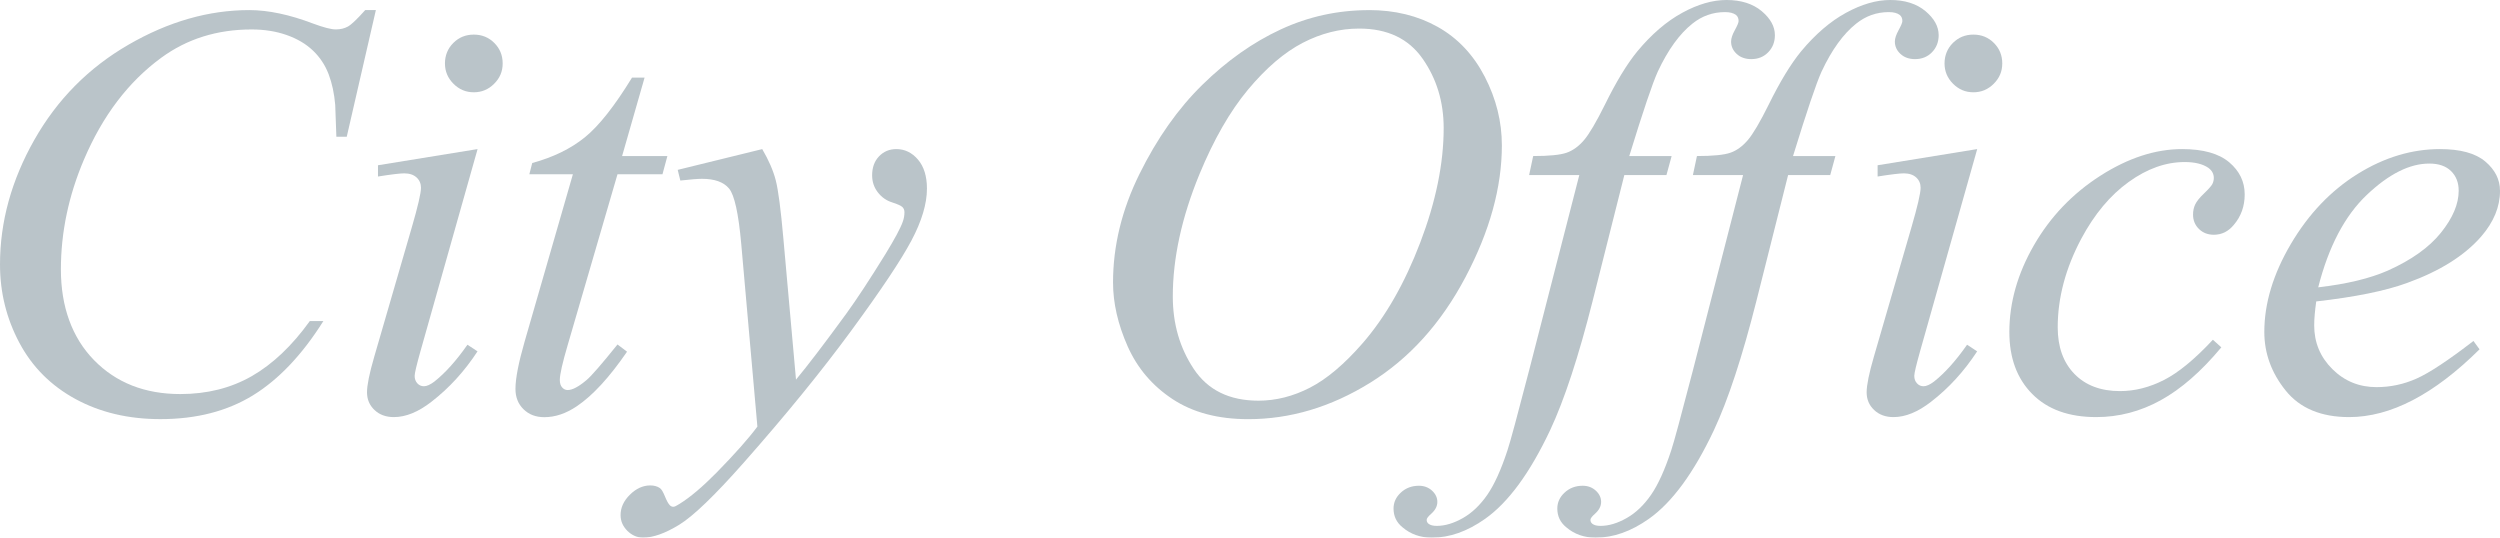
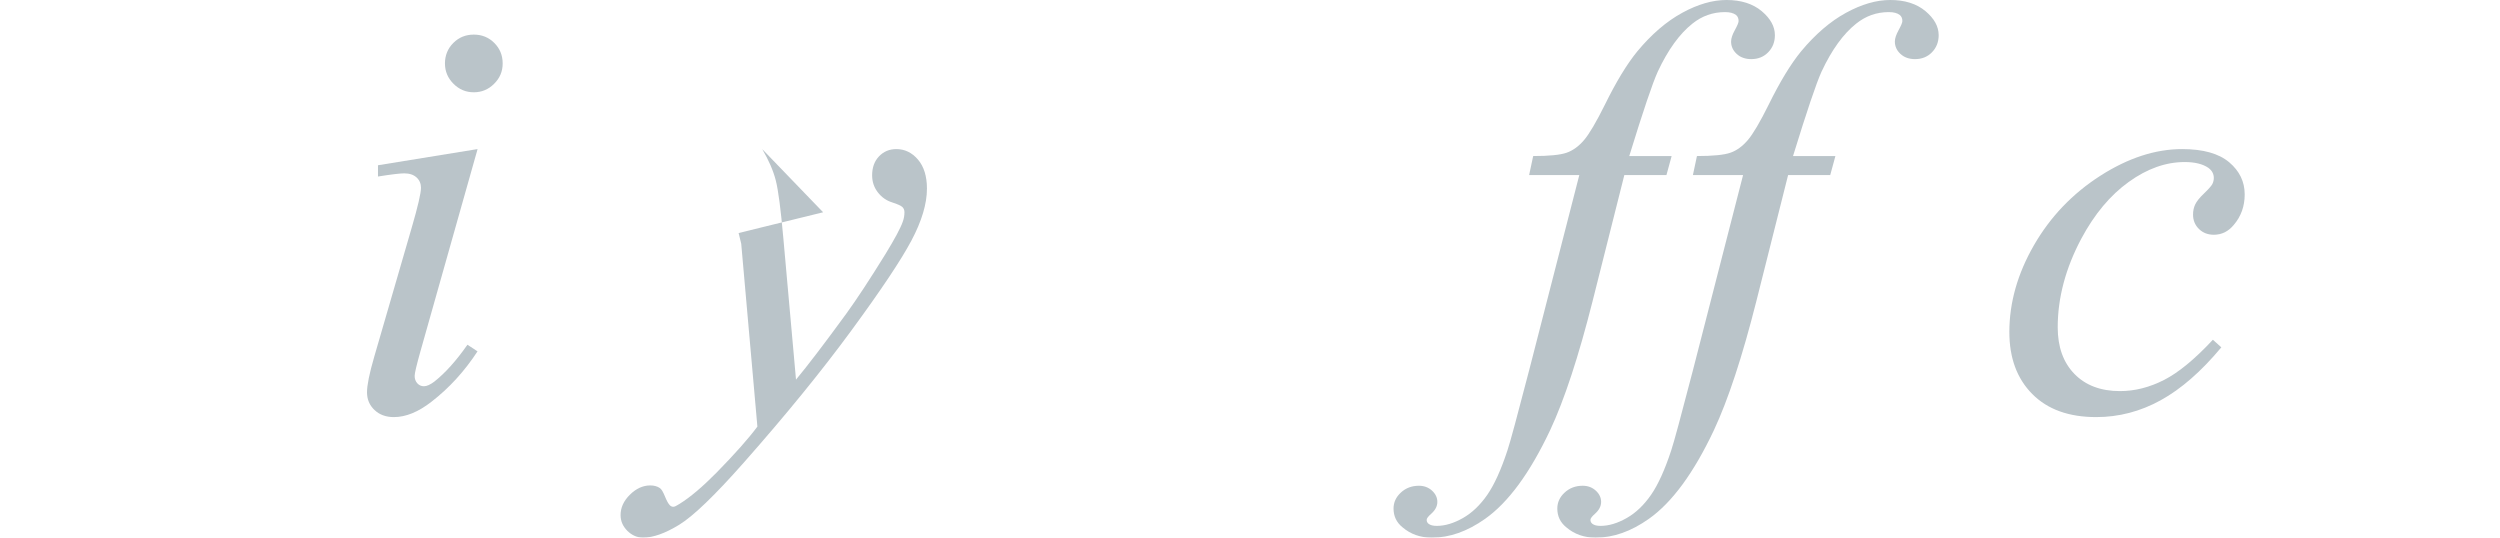
<svg xmlns="http://www.w3.org/2000/svg" id="_レイヤー_2" viewBox="0 0 592.43 127.42">
  <defs>
    <style>.cls-1{opacity:.65;}.cls-2{fill:#95a4ac;stroke-width:0px;}</style>
  </defs>
  <g id="_レイヤー2">
    <g class="cls-1">
-       <path class="cls-2" d="M89.07,2.39l-6.9,30.01h-2.46l-.27-7.52c-.23-2.73-.75-5.17-1.57-7.31s-2.05-4-3.69-5.57-3.71-2.8-6.22-3.69c-2.51-.89-5.29-1.33-8.34-1.33-8.16,0-15.29,2.23-21.4,6.7-7.79,5.7-13.9,13.74-18.32,24.13-3.65,8.57-5.47,17.25-5.47,26.04s2.62,16.14,7.86,21.5c5.24,5.36,12.05,8.03,20.44,8.03,6.33,0,11.97-1.41,16.92-4.24,4.94-2.83,9.54-7.18,13.77-13.06h3.21c-5.01,7.97-10.57,13.84-16.68,17.6-6.11,3.76-13.42,5.64-21.94,5.64-7.57,0-14.26-1.58-20.1-4.75-5.83-3.17-10.28-7.62-13.33-13.36-3.05-5.74-4.58-11.92-4.58-18.53,0-10.12,2.71-19.96,8.13-29.53,5.42-9.57,12.86-17.09,22.32-22.56,9.46-5.47,18.99-8.2,28.61-8.2,4.51,0,9.57,1.07,15.18,3.21,2.46.91,4.24,1.37,5.33,1.37s2.05-.23,2.87-.68,2.19-1.75,4.1-3.9h2.53Z" />
      <path class="cls-2" d="M113.17,35.34l-13.54,47.92c-.91,3.24-1.37,5.17-1.37,5.81,0,.73.22,1.32.65,1.78.43.46.95.68,1.54.68.68,0,1.5-.37,2.46-1.09,2.6-2.05,5.22-4.97,7.86-8.75l2.39,1.57c-3.1,4.74-6.75,8.73-10.94,11.96-3.1,2.41-6.06,3.62-8.89,3.62-1.87,0-3.4-.56-4.58-1.68-1.19-1.12-1.78-2.52-1.78-4.2s.57-4.49,1.71-8.41l8.89-30.62c1.46-5.01,2.19-8.16,2.19-9.43,0-1-.35-1.82-1.06-2.46-.71-.64-1.67-.96-2.91-.96-1,0-3.08.25-6.22.75v-2.67l23.58-3.83ZM112.29,8.2c1.91,0,3.53.66,4.85,1.98,1.32,1.32,1.98,2.94,1.98,4.85s-.67,3.47-2.02,4.82c-1.34,1.35-2.95,2.02-4.82,2.02s-3.48-.67-4.82-2.02c-1.34-1.34-2.02-2.95-2.02-4.82s.66-3.53,1.98-4.85c1.32-1.32,2.94-1.98,4.85-1.98Z" />
-       <path class="cls-2" d="M152.75,18.39l-5.33,18.59h10.73l-1.16,4.31h-10.66l-11.76,40.33c-1.28,4.33-1.91,7.13-1.91,8.41,0,.78.18,1.37.55,1.78.36.41.8.62,1.3.62,1.14,0,2.64-.8,4.51-2.39,1.09-.91,3.53-3.71,7.31-8.41l2.26,1.71c-4.19,6.11-8.16,10.41-11.89,12.92-2.55,1.73-5.13,2.6-7.72,2.6-2.01,0-3.65-.63-4.92-1.88-1.28-1.25-1.91-2.86-1.91-4.82,0-2.46.73-6.22,2.19-11.28l11.42-39.58h-10.32l.68-2.67c5.01-1.37,9.18-3.41,12.51-6.12,3.33-2.71,7.04-7.42,11.14-14.12h3.01Z" />
-       <path class="cls-2" d="M180.63,35.34c1.55,2.64,2.62,5.12,3.21,7.42.59,2.3,1.18,6.83,1.78,13.57l3.01,33.63c2.73-3.28,6.7-8.48,11.89-15.59,2.51-3.46,5.61-8.18,9.3-14.15,2.23-3.65,3.6-6.2,4.1-7.66.27-.73.41-1.48.41-2.26,0-.5-.16-.91-.48-1.23-.32-.32-1.15-.7-2.5-1.13-1.34-.43-2.46-1.23-3.35-2.39s-1.33-2.49-1.33-4c0-1.87.55-3.37,1.64-4.51s2.46-1.71,4.1-1.71c2,0,3.71.83,5.13,2.49,1.41,1.66,2.12,3.96,2.12,6.87,0,3.6-1.23,7.71-3.69,12.34-2.46,4.63-7.2,11.72-14.22,21.29-7.02,9.57-15.52,20.01-25.5,31.31-6.88,7.79-11.99,12.7-15.31,14.73s-6.17,3.04-8.54,3.04c-1.41,0-2.65-.54-3.73-1.61-1.07-1.07-1.61-2.31-1.61-3.72,0-1.78.74-3.4,2.22-4.85,1.48-1.46,3.09-2.19,4.82-2.19.91,0,1.66.21,2.26.62.37.23.76.88,1.2,1.95.43,1.07.83,1.79,1.2,2.15.23.23.5.34.82.34.27,0,.75-.23,1.44-.68,2.51-1.55,5.42-4.01,8.75-7.38,4.38-4.47,7.61-8.11,9.71-10.94l-3.83-43.34c-.64-7.15-1.6-11.51-2.87-13.06-1.28-1.55-3.42-2.32-6.43-2.32-.96,0-2.67.14-5.13.41l-.62-2.53,20.03-4.92Z" />
-       <path class="cls-2" d="M324.39,2.39c6.15,0,11.6,1.33,16.34,4,4.74,2.67,8.45,6.61,11.14,11.83,2.69,5.22,4.03,10.63,4.03,16.24,0,9.94-2.88,20.36-8.65,31.27-5.77,10.92-13.3,19.24-22.59,24.99s-18.91,8.61-28.85,8.61c-7.16,0-13.14-1.58-17.94-4.75-4.81-3.17-8.36-7.35-10.66-12.54-2.3-5.2-3.45-10.23-3.45-15.11,0-8.66,2.08-17.21,6.25-25.67,4.17-8.45,9.15-15.52,14.94-21.19,5.79-5.67,11.96-10.04,18.53-13.09s13.54-4.58,20.92-4.58ZM322.07,6.77c-4.56,0-9.01,1.13-13.36,3.38-4.35,2.26-8.67,5.95-12.95,11.07-4.28,5.13-8.13,11.84-11.55,20.13-4.19,10.21-6.29,19.85-6.29,28.92,0,6.47,1.66,12.2,4.99,17.19,3.33,4.99,8.43,7.49,15.31,7.49,4.15,0,8.21-1.03,12.2-3.08,3.99-2.05,8.15-5.56,12.48-10.53,5.42-6.24,9.98-14.21,13.67-23.89,3.69-9.68,5.54-18.72,5.54-27.1,0-6.2-1.66-11.68-4.99-16.44-3.33-4.76-8.34-7.14-15.04-7.14Z" />
+       <path class="cls-2" d="M180.63,35.34c1.55,2.64,2.62,5.12,3.21,7.42.59,2.3,1.18,6.83,1.78,13.57l3.01,33.63c2.73-3.28,6.7-8.48,11.89-15.59,2.51-3.46,5.61-8.18,9.3-14.15,2.23-3.65,3.6-6.2,4.1-7.66.27-.73.41-1.48.41-2.26,0-.5-.16-.91-.48-1.23-.32-.32-1.15-.7-2.5-1.13-1.34-.43-2.46-1.23-3.35-2.39s-1.33-2.49-1.33-4c0-1.87.55-3.37,1.64-4.51s2.46-1.71,4.1-1.71c2,0,3.71.83,5.13,2.49,1.41,1.66,2.12,3.96,2.12,6.87,0,3.6-1.23,7.71-3.69,12.34-2.46,4.63-7.2,11.72-14.22,21.29-7.02,9.57-15.52,20.01-25.5,31.31-6.88,7.79-11.99,12.7-15.31,14.73s-6.17,3.04-8.54,3.04c-1.41,0-2.65-.54-3.73-1.61-1.07-1.07-1.61-2.31-1.61-3.72,0-1.78.74-3.4,2.22-4.85,1.48-1.46,3.09-2.19,4.82-2.19.91,0,1.66.21,2.26.62.37.23.76.88,1.2,1.95.43,1.07.83,1.79,1.2,2.15.23.23.5.34.82.34.27,0,.75-.23,1.44-.68,2.51-1.55,5.42-4.01,8.75-7.38,4.38-4.47,7.61-8.11,9.71-10.94l-3.83-43.34l-.62-2.53,20.03-4.92Z" />
      <path class="cls-2" d="M396.13,36.98l-1.23,4.51h-9.98l-7.52,29.87c-3.33,13.17-6.68,23.36-10.05,30.56-4.79,10.16-9.94,17.18-15.45,21.05-4.19,2.96-8.38,4.44-12.58,4.44-2.73,0-5.06-.82-6.97-2.46-1.41-1.14-2.12-2.62-2.12-4.44,0-1.46.58-2.72,1.74-3.79s2.59-1.61,4.27-1.61c1.23,0,2.27.39,3.11,1.16.84.77,1.26,1.66,1.26,2.67s-.48,1.94-1.44,2.8c-.73.64-1.09,1.12-1.09,1.44,0,.41.16.73.48.96.41.32,1.05.48,1.91.48,1.96,0,4.02-.62,6.19-1.85,2.17-1.23,4.09-3.07,5.78-5.5,1.69-2.44,3.28-5.96,4.79-10.56.64-1.91,2.35-8.23,5.13-18.94l11.89-46.28h-11.89l.96-4.51c3.78,0,6.43-.26,7.93-.79,1.5-.52,2.88-1.53,4.14-3.01,1.25-1.48,2.88-4.25,4.89-8.3,2.69-5.47,5.26-9.71,7.72-12.71,3.37-4.06,6.92-7.1,10.63-9.13,3.71-2.03,7.21-3.04,10.49-3.04,3.46,0,6.24.88,8.34,2.63,2.1,1.76,3.14,3.66,3.14,5.71,0,1.6-.52,2.94-1.57,4.03-1.05,1.09-2.39,1.64-4.03,1.64-1.41,0-2.56-.41-3.45-1.23s-1.33-1.8-1.33-2.94c0-.73.3-1.63.89-2.7.59-1.07.89-1.79.89-2.15,0-.64-.21-1.12-.62-1.44-.59-.46-1.46-.68-2.6-.68-2.87,0-5.45.91-7.72,2.73-3.05,2.42-5.79,6.2-8.2,11.35-1.23,2.69-3.49,9.37-6.77,20.03h10.05Z" />
      <path class="cls-2" d="M434.94,36.98l-1.23,4.51h-9.98l-7.52,29.87c-3.33,13.17-6.68,23.36-10.05,30.56-4.79,10.16-9.94,17.18-15.45,21.05-4.19,2.96-8.38,4.44-12.58,4.44-2.73,0-5.06-.82-6.97-2.46-1.41-1.14-2.12-2.62-2.12-4.44,0-1.46.58-2.72,1.74-3.79s2.59-1.61,4.27-1.61c1.23,0,2.27.39,3.11,1.16.84.77,1.26,1.66,1.26,2.67s-.48,1.94-1.44,2.8c-.73.64-1.09,1.12-1.09,1.44,0,.41.16.73.48.96.41.32,1.05.48,1.91.48,1.96,0,4.02-.62,6.19-1.85,2.17-1.23,4.09-3.07,5.78-5.5,1.69-2.44,3.28-5.96,4.79-10.56.64-1.91,2.35-8.23,5.13-18.94l11.89-46.28h-11.89l.96-4.51c3.78,0,6.43-.26,7.93-.79,1.5-.52,2.88-1.53,4.14-3.01,1.25-1.48,2.88-4.25,4.89-8.3,2.69-5.47,5.26-9.71,7.72-12.71,3.37-4.06,6.92-7.1,10.63-9.13,3.71-2.03,7.21-3.04,10.49-3.04,3.46,0,6.24.88,8.34,2.63,2.1,1.76,3.14,3.66,3.14,5.71,0,1.6-.52,2.94-1.57,4.03-1.05,1.09-2.39,1.64-4.03,1.64-1.41,0-2.56-.41-3.45-1.23s-1.33-1.8-1.33-2.94c0-.73.3-1.63.89-2.7.59-1.07.89-1.79.89-2.15,0-.64-.21-1.12-.62-1.44-.59-.46-1.46-.68-2.6-.68-2.87,0-5.45.91-7.72,2.73-3.05,2.42-5.79,6.2-8.2,11.35-1.23,2.69-3.49,9.37-6.77,20.03h10.05Z" />
-       <path class="cls-2" d="M468.54,35.34l-13.54,47.92c-.91,3.24-1.37,5.17-1.37,5.81,0,.73.22,1.32.65,1.78.43.46.95.68,1.54.68.68,0,1.5-.37,2.46-1.09,2.6-2.05,5.22-4.97,7.86-8.75l2.39,1.57c-3.1,4.74-6.75,8.73-10.94,11.96-3.1,2.41-6.06,3.62-8.89,3.62-1.87,0-3.4-.56-4.58-1.68-1.19-1.12-1.78-2.52-1.78-4.2s.57-4.49,1.71-8.41l8.89-30.62c1.46-5.01,2.19-8.16,2.19-9.43,0-1-.35-1.82-1.06-2.46-.71-.64-1.67-.96-2.91-.96-1,0-3.08.25-6.22.75v-2.67l23.58-3.83ZM467.65,8.2c1.91,0,3.53.66,4.85,1.98,1.32,1.32,1.98,2.94,1.98,4.85s-.67,3.47-2.02,4.82c-1.34,1.35-2.95,2.02-4.82,2.02s-3.48-.67-4.82-2.02c-1.34-1.34-2.02-2.95-2.02-4.82s.66-3.53,1.98-4.85c1.32-1.32,2.94-1.98,4.85-1.98Z" />
      <path class="cls-2" d="M526.4,82.3c-4.74,5.7-9.53,9.88-14.36,12.54-4.83,2.67-9.94,4-15.31,4-6.47,0-11.52-1.82-15.14-5.47s-5.43-8.54-5.43-14.7c0-6.97,1.95-13.83,5.84-20.58s9.14-12.22,15.72-16.44c6.58-4.21,13.04-6.32,19.38-6.32,4.97,0,8.68,1.04,11.14,3.11,2.46,2.07,3.69,4.62,3.69,7.62,0,2.83-.87,5.24-2.6,7.25-1.28,1.55-2.85,2.32-4.72,2.32-1.41,0-2.59-.46-3.52-1.37-.93-.91-1.4-2.05-1.4-3.42,0-.87.17-1.66.51-2.39s1.05-1.61,2.12-2.63c1.07-1.03,1.72-1.77,1.95-2.22.23-.46.34-.93.34-1.44,0-.96-.43-1.75-1.3-2.39-1.32-.91-3.19-1.37-5.61-1.37-4.47,0-8.89,1.57-13.26,4.72s-8.11,7.61-11.21,13.4c-3.74,7.02-5.61,14.04-5.61,21.05,0,4.65,1.32,8.33,3.96,11.04,2.64,2.71,6.24,4.07,10.8,4.07,3.51,0,6.98-.88,10.42-2.63,3.44-1.75,7.3-4.93,11.59-9.54l1.98,1.78Z" />
-       <path class="cls-2" d="M548.88,71.44c-.32,2.28-.48,4.17-.48,5.67,0,4.06,1.44,7.51,4.31,10.36,2.87,2.85,6.36,4.27,10.46,4.27,3.28,0,6.44-.67,9.47-2.02,3.03-1.34,7.53-4.32,13.5-8.92l1.44,1.98c-10.8,10.71-21.1,16.06-30.9,16.06-6.65,0-11.67-2.1-15.04-6.29-3.37-4.19-5.06-8.82-5.06-13.88,0-6.79,2.1-13.74,6.29-20.85,4.19-7.11,9.46-12.63,15.79-16.58,6.33-3.94,12.85-5.91,19.55-5.91,4.83,0,8.41.98,10.73,2.94s3.49,4.28,3.49,6.97c0,3.78-1.5,7.41-4.51,10.87-3.96,4.51-9.8,8.16-17.5,10.94-5.1,1.87-12.28,3.33-21.53,4.38ZM549.36,68.09c6.74-.78,12.24-2.1,16.47-3.96,5.61-2.51,9.81-5.5,12.61-8.99s4.2-6.8,4.2-9.95c0-1.91-.6-3.46-1.81-4.65-1.21-1.19-2.93-1.78-5.16-1.78-4.65,0-9.58,2.47-14.8,7.42-5.22,4.95-9.06,12.25-11.52,21.91Z" />
    </g>
  </g>
</svg>